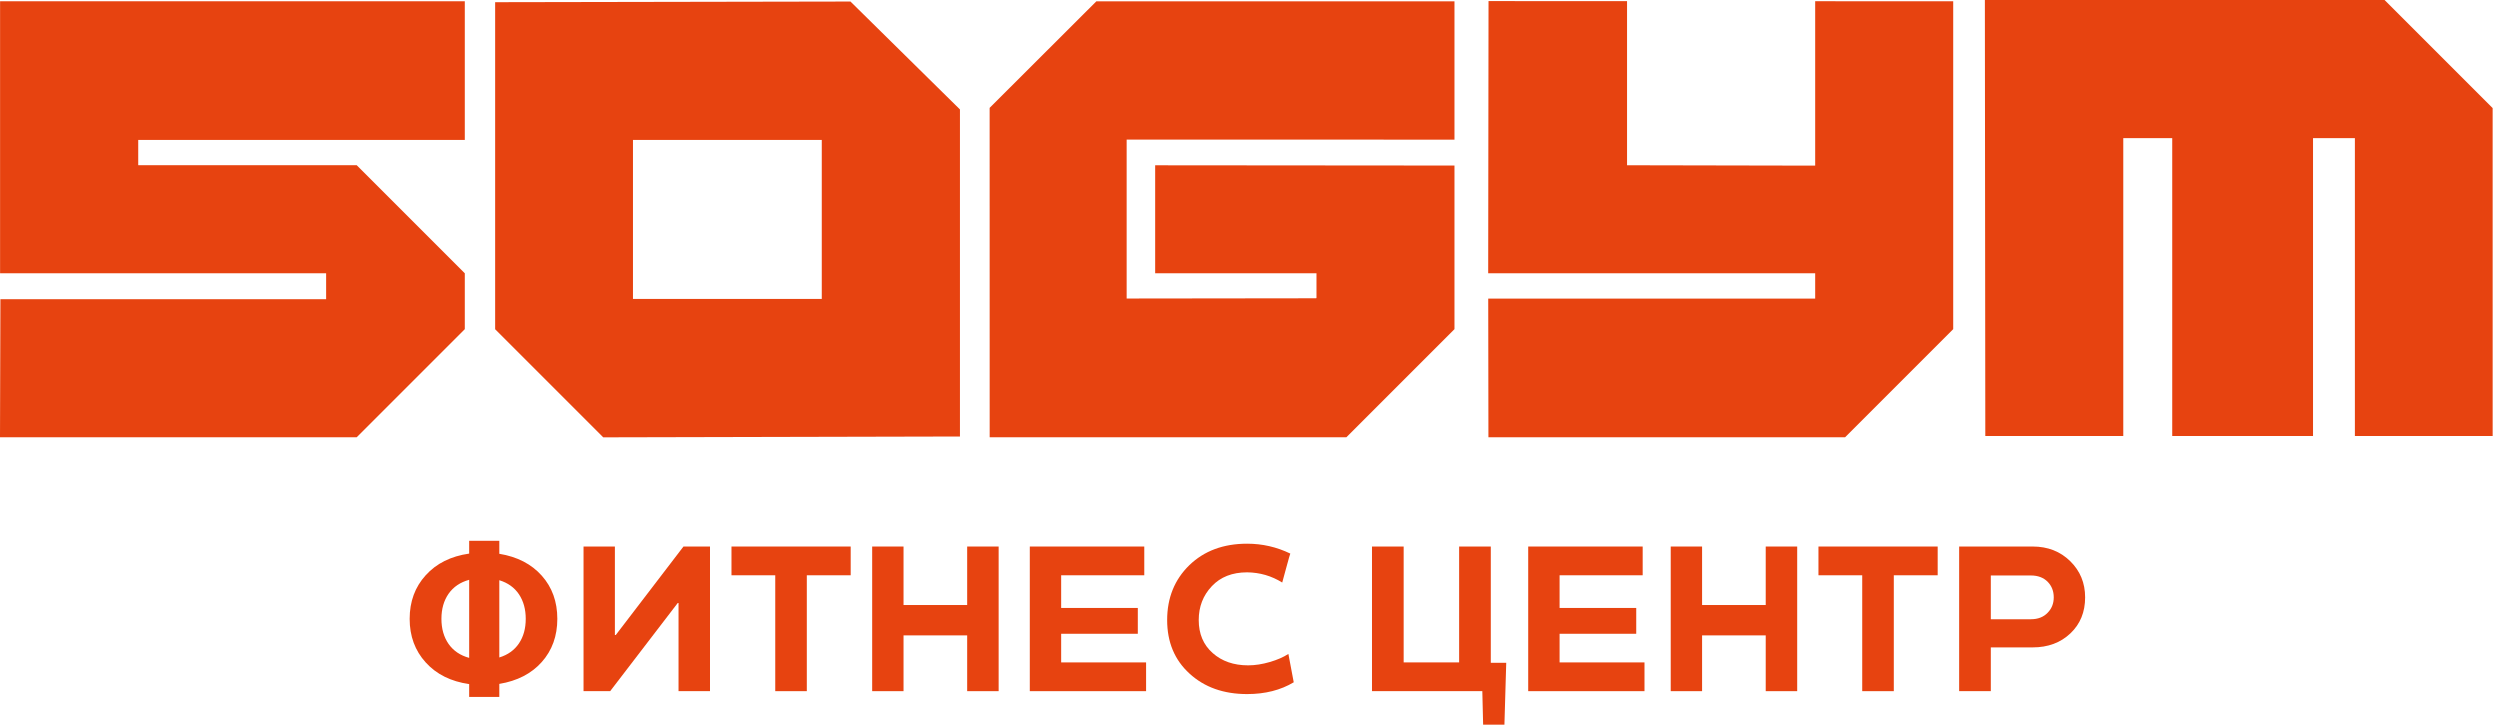
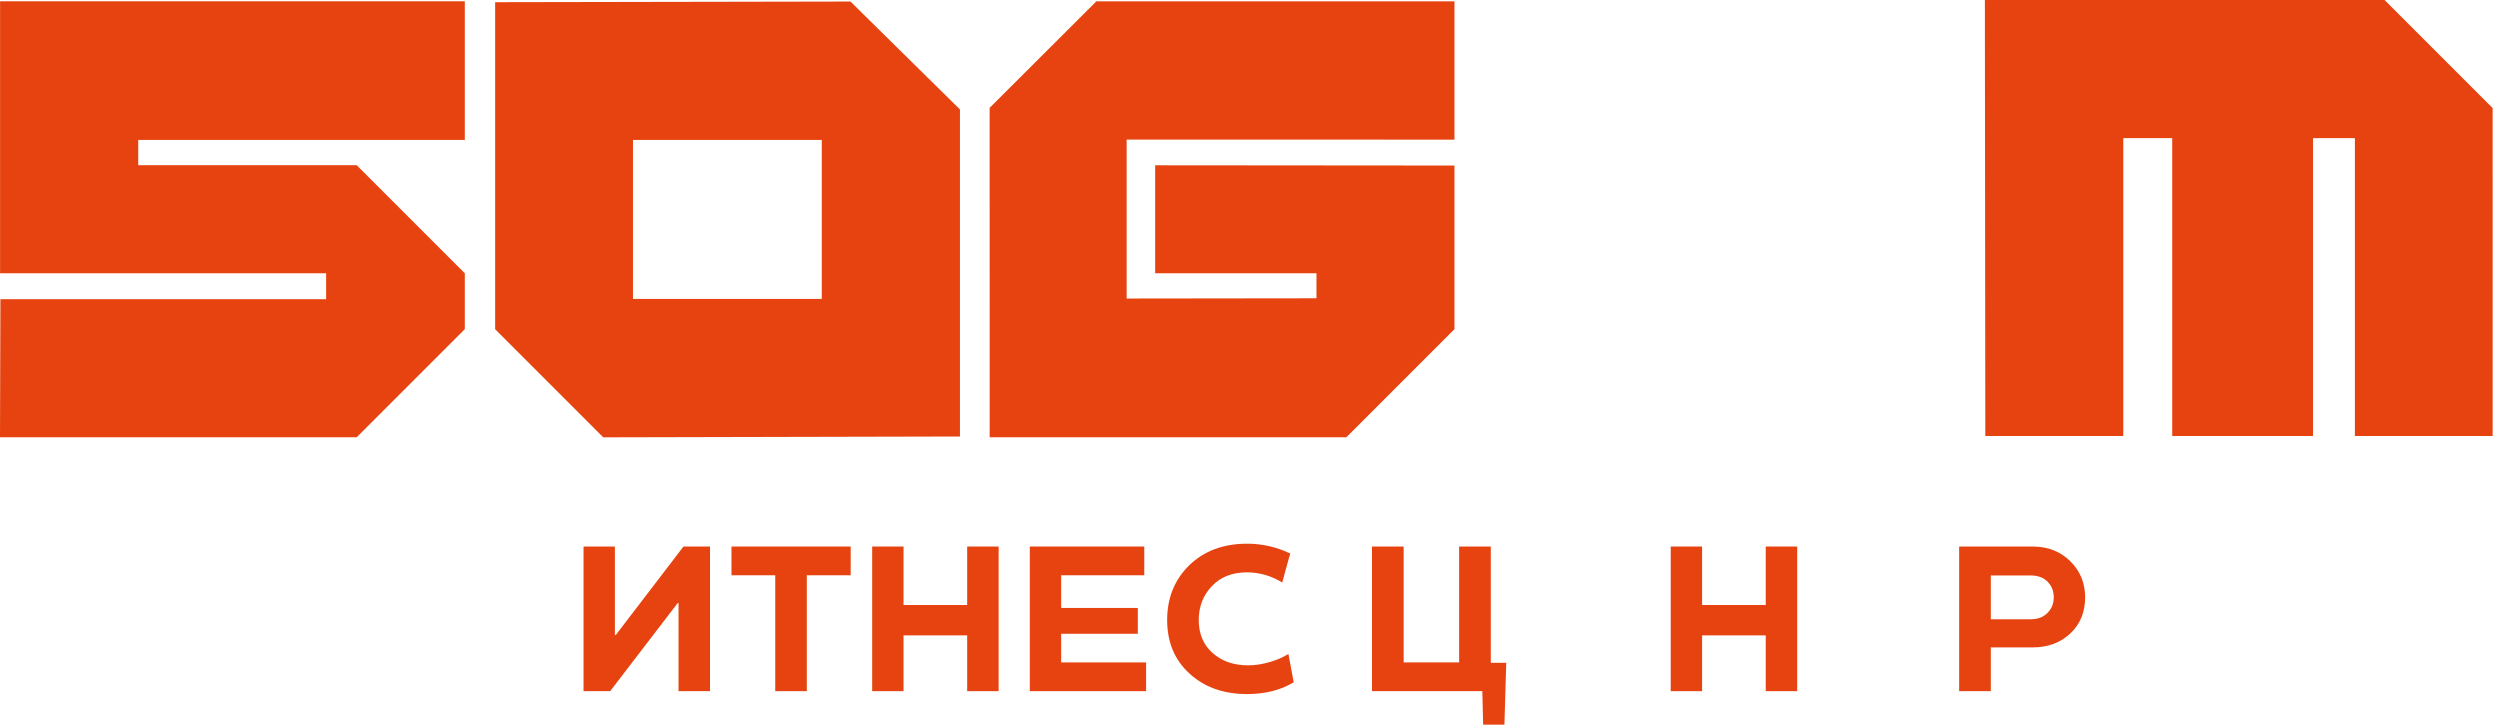
<svg xmlns="http://www.w3.org/2000/svg" width="138" height="40" viewBox="0 0 138 40" fill="none">
  <path d="M137.594 5.967L137.591 5.964L131.637 0.01L131.627 0H109.565L109.589 24.067L117.205 24.066V7.626H119.907V24.066H127.679V7.626H129.99V24.066L137.595 24.067L137.594 5.967Z" fill="#E74310" />
  <path d="M0.004 15.086H18.002V16.515H0.023L0 24.136H19.69L25.657 18.169V15.086L19.69 9.119H7.63V7.724H25.657V6.036V0.069L0.004 0.071V15.086Z" fill="#E74310" />
  <path d="M45.362 16.502H34.94V7.724H45.362V16.502ZM27.332 0.121V18.174L33.299 24.141L52.989 24.095V6.041L46.946 0.085L27.332 0.121Z" fill="#E74310" />
  <path d="M60.517 0.075L54.628 5.954L54.63 24.137H74.32L80.287 18.169V9.138L63.765 9.124V15.086H72.67V16.445H72.659V16.465L62.191 16.478V7.707H62.236L80.287 7.708V0.072L60.517 0.075Z" fill="#E74310" />
-   <path d="M100.198 0.068V9.143L89.813 9.122V0.064L82.167 0.06L82.148 15.086H100.198V16.482H82.15L82.161 24.136H101.85L107.817 18.169V0.069L100.198 0.068Z" fill="#E74310" />
-   <path d="M25.898 30.558V29.851H27.562V30.569C28.553 30.732 29.335 31.135 29.906 31.777C30.478 32.419 30.764 33.214 30.764 34.16C30.764 35.106 30.478 35.901 29.906 36.543C29.335 37.185 28.553 37.587 27.562 37.751V38.469H25.898V37.762C24.888 37.617 24.088 37.218 23.498 36.565C22.908 35.916 22.613 35.114 22.613 34.16C22.613 33.206 22.908 32.404 23.498 31.755C24.088 31.102 24.888 30.703 25.898 30.558ZM28.648 35.513C28.897 35.142 29.021 34.691 29.021 34.16C29.021 33.633 28.897 33.182 28.648 32.807C28.396 32.432 28.034 32.172 27.562 32.028V36.292C28.034 36.148 28.396 35.888 28.648 35.513ZM25.898 36.315V32.005C25.408 32.139 25.029 32.395 24.762 32.774C24.499 33.152 24.367 33.614 24.367 34.16C24.367 34.706 24.499 35.168 24.762 35.546C25.029 35.925 25.408 36.181 25.898 36.315Z" fill="#E74310" />
  <path d="M37.411 33.286L33.681 38.152H32.211V30.168H33.942V35.051H33.992L37.728 30.168H39.192V38.152H37.455V33.286H37.411Z" fill="#E74310" />
  <path d="M44.536 38.152H42.794V31.755H40.378V30.168H46.958V31.755H44.536V38.152Z" fill="#E74310" />
  <path d="M49.875 33.397H53.388V30.168H55.125V38.152H53.388V35.073H49.875V38.152H48.144V30.168H49.875V33.397Z" fill="#E74310" />
  <path d="M62.807 34.984H58.576V36.565H63.264V38.152H56.845V30.168H63.164V31.755H58.576V33.559H62.807V34.984Z" fill="#E74310" />
  <path d="M68.898 36.727C69.28 36.727 69.679 36.665 70.095 36.543C70.503 36.424 70.844 36.276 71.119 36.097L71.414 37.662C70.691 38.096 69.833 38.313 68.842 38.313C67.543 38.313 66.484 37.936 65.663 37.183C64.839 36.433 64.427 35.448 64.427 34.227C64.427 33.002 64.836 31.992 65.652 31.198C66.469 30.408 67.532 30.012 68.842 30.012C69.681 30.012 70.475 30.194 71.225 30.558C71.218 30.558 71.141 30.823 70.997 31.354L70.779 32.156C70.189 31.788 69.544 31.601 68.842 31.593C68.022 31.593 67.372 31.848 66.894 32.356C66.411 32.865 66.17 33.488 66.17 34.227C66.17 34.988 66.426 35.594 66.938 36.047C67.447 36.5 68.1 36.727 68.898 36.727Z" fill="#E74310" />
  <path d="M80.544 30.168H82.292V36.587H83.144L83.044 40H81.869L81.824 38.152H75.734V30.168H77.482V36.565H80.544V30.168Z" fill="#E74310" />
-   <path d="M90.32 34.984H86.089V36.565H90.776V38.152H84.357V30.168H90.676V31.755H86.089V33.559H90.32V34.984Z" fill="#E74310" />
  <path d="M93.955 33.397H97.468V30.168H99.205V38.152H97.468V35.073H93.955V38.152H92.224V30.168H93.955V33.397Z" fill="#E74310" />
-   <path d="M104.538 38.152H102.795V31.755H100.379V30.168H106.96V31.755H104.538V38.152Z" fill="#E74310" />
  <path d="M112.204 35.736H109.893V38.152H108.145V30.168H112.204C113.035 30.168 113.726 30.437 114.275 30.976C114.824 31.514 115.099 32.18 115.099 32.974C115.099 33.787 114.828 34.45 114.286 34.962C113.744 35.477 113.05 35.736 112.204 35.736ZM112.104 31.766H109.893V34.182H112.104C112.493 34.182 112.801 34.063 113.028 33.826C113.254 33.596 113.367 33.312 113.367 32.974C113.367 32.629 113.254 32.341 113.028 32.111C112.798 31.881 112.49 31.766 112.104 31.766Z" fill="#E74310" />
</svg>